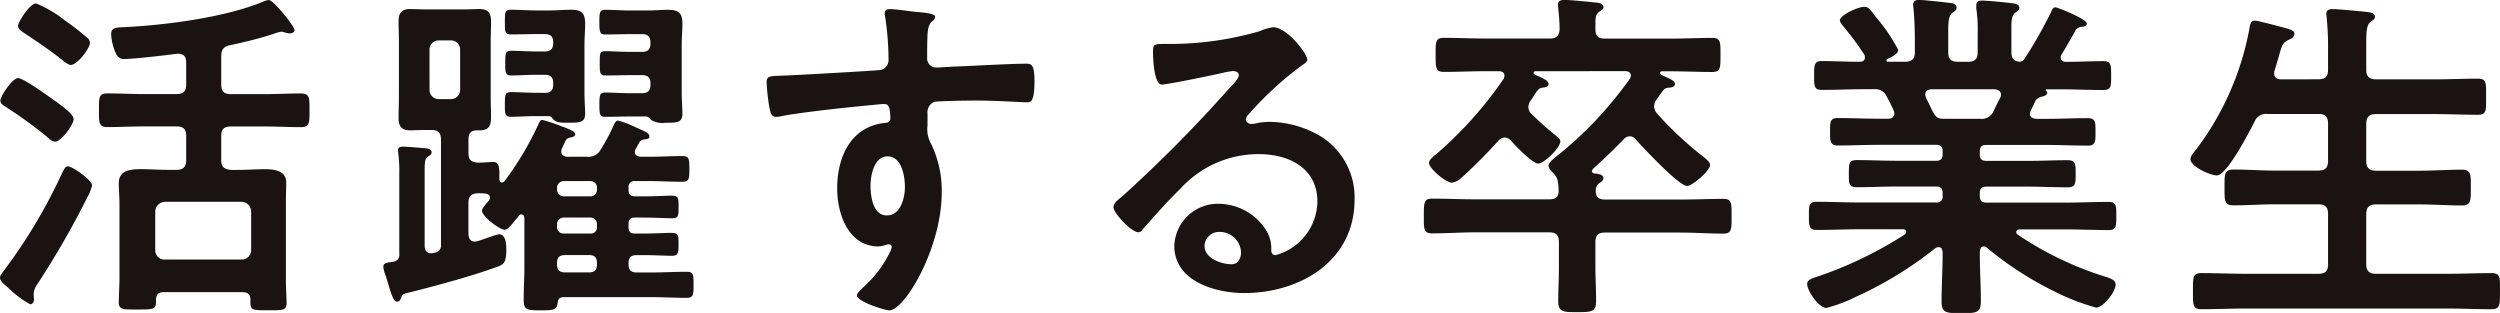
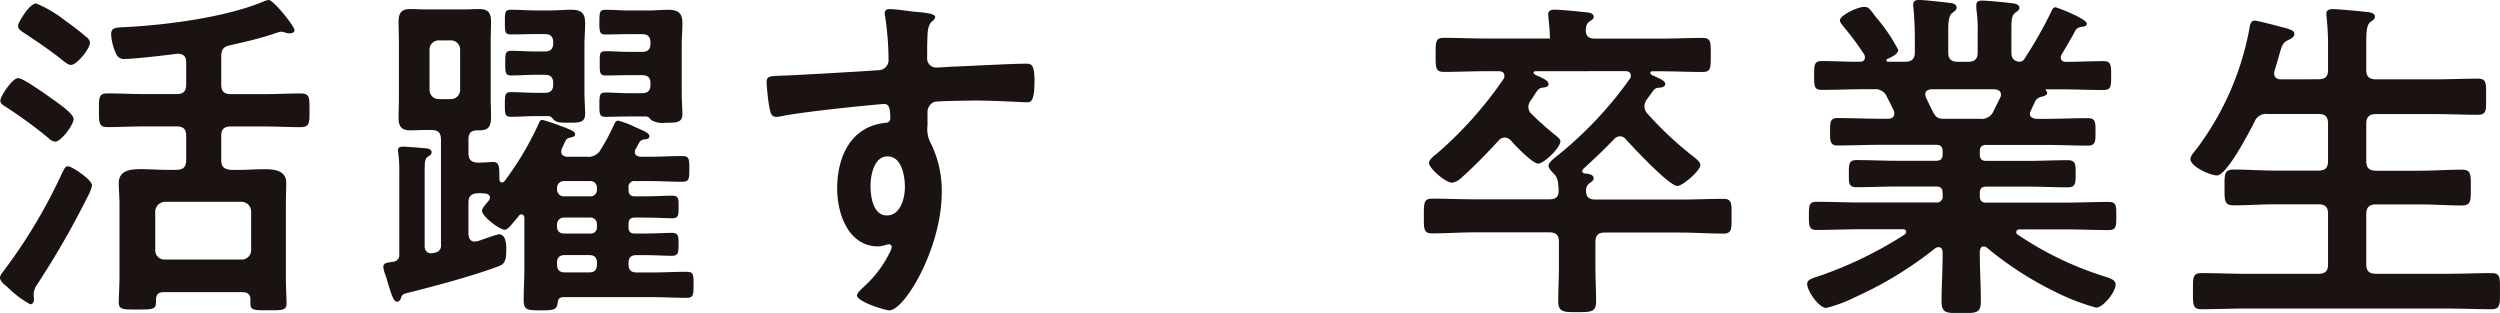
<svg xmlns="http://www.w3.org/2000/svg" width="239.608" height="29.994" viewBox="0 0 239.608 29.994">
  <g id="グループ_14610" data-name="グループ 14610" transform="translate(424 -55)">
    <g id="グループ_14611" data-name="グループ 14611" transform="translate(-424 55)">
      <path id="パス_30183" data-name="パス 30183" d="M58.651,18.809a83.607,83.607,0,0,1-4.794,8.356,1.94,1.94,0,0,0-.4.932v.267c0,.1.033.2.033.3,0,.234-.1.5-.367.5a9.913,9.913,0,0,1-2.13-1.6c-.233-.2-.765-.6-.765-.933,0-.267.266-.533.4-.732a50.793,50.793,0,0,0,5.526-9.254c.267-.533.333-.7.6-.7.4,0,2.3,1.3,2.3,1.832a4.4,4.4,0,0,1-.4,1.031m-2.9-8.955c.6.433,1.531,1.132,1.531,1.564,0,.534-1.2,2.164-1.764,2.164a1.115,1.115,0,0,1-.667-.366,43.066,43.066,0,0,0-3.961-2.9c-.234-.166-.632-.333-.632-.666,0-.433,1.164-2.164,1.7-2.164s3.03,1.831,3.8,2.364M57.02,6.225c-.267,0-.7-.366-.9-.533-1.131-.9-2.33-1.7-3.529-2.5-.366-.234-.632-.4-.632-.732,0-.3,1.1-2.131,1.731-2.131a11.368,11.368,0,0,1,2.763,1.631,25.851,25.851,0,0,1,2.064,1.6.711.711,0,0,1,.333.532c0,.566-1.232,2.131-1.831,2.131M73.465,28H65.942c-.533,0-.733.2-.765.733.032.9-.1.932-1.764.932-1.332,0-1.8.033-1.8-.666,0-.6.067-1.6.067-2.33V19.507c0-.666-.067-1.3-.067-1.964,0-1.232,1.165-1.331,2.1-1.331.866,0,1.7.066,2.563.066h.866c.666,0,.932-.3.932-.933v-2.33c0-.633-.266-.9-.932-.9h-3.1c-1.2,0-2.364.066-3.529.066-.833,0-.8-.466-.8-1.631s-.033-1.6.8-1.6c1.165,0,2.33.066,3.529.066h3.1c.666,0,.932-.266.932-.933v-2.1c0-.6-.266-.833-.865-.833-.966.134-4.128.5-4.994.5a.806.806,0,0,1-.865-.5A5.13,5.13,0,0,1,60.881,3.3c0-.632.367-.666,1.331-.7,3.962-.2,9.588-.932,13.216-2.43A1.6,1.6,0,0,1,75.995,0c.433,0,2.464,2.5,2.464,2.9,0,.2-.267.3-.433.3a1.691,1.691,0,0,1-.433-.066,1.749,1.749,0,0,0-.4-.1,4.232,4.232,0,0,0-.8.233c-1.331.433-2.729.765-4.095,1.065-.666.133-.865.433-.865,1.1V8.089c0,.667.266.933.932.933h3.2c1.165,0,2.33-.066,3.495-.066.866,0,.833.432.833,1.6s.033,1.631-.833,1.631c-1.164,0-2.33-.066-3.495-.066h-3.2c-.666,0-.932.266-.932.9v2.33c0,.632.266.866.932.933h.667c.832,0,1.7-.066,2.53-.066.932,0,2.1.1,2.1,1.3,0,.6-.033,1.232-.033,2v7.224c0,.833.066,1.864.066,2.33,0,.7-.432.666-1.731.666-1.665,0-1.764,0-1.731-1,0-.5-.233-.733-.765-.733m-.1-3.129a.9.9,0,0,0,.932-.9v-3.7a.93.93,0,0,0-.932-.933H66.041a.954.954,0,0,0-.933.933v3.7a.883.883,0,0,0,.933.9Z" transform="translate(-50.229 0)" fill="#1a1311" />
      <path id="パス_30184" data-name="パス 30184" d="M69.507,60.156a1.325,1.325,0,0,0,1.332-.7,18.385,18.385,0,0,0,1.2-2.231c.1-.2.2-.533.466-.533a9.2,9.2,0,0,1,1.73.667c.6.266,1.265.5,1.265.832,0,.266-.233.266-.432.3a.65.65,0,0,0-.5.233c-.133.233-.234.432-.367.666a.536.536,0,0,0-.1.3c0,.333.266.433.533.466H75.5c1.065,0,2.1-.066,3.129-.066.667,0,.7.233.7,1.232s-.033,1.232-.7,1.232c-1.031,0-2.064-.066-3.129-.066H74.135a.55.55,0,0,0-.632.632v.2c0,.432.167.632.632.632h.732c1.132,0,2.131-.066,2.763-.066.666,0,.666.233.666,1.065s0,1.1-.632,1.1c-.566,0-1.665-.066-2.8-.066h-.732c-.433,0-.632.166-.632.632v.266c0,.466.167.633.632.633h.732c1.165,0,2.264-.067,2.763-.067.666,0,.666.3.666,1.1s-.033,1.1-.632,1.1-1.7-.066-2.8-.066H74.3c-.566,0-.8.233-.8.765v.1c0,.566.233.8.8.8h1.432c1.1,0,2.2-.066,3.3-.066.7,0,.7.233.7,1.264,0,1-.033,1.233-.7,1.233-1.1,0-2.2-.067-3.3-.067H67.244c-.367.033-.5.167-.533.533-.1.666-.3.733-1.631.733-1.3,0-1.631-.033-1.631-1,0-1,.067-2,.067-3v-4.86c0-.133-.067-.333-.267-.333a.268.268,0,0,0-.266.134,3.652,3.652,0,0,1-.3.366c-.466.566-.765.966-1.065.966-.466,0-2.163-1.265-2.163-1.831,0-.234.465-.733.632-.933a.6.6,0,0,0,.133-.3c0-.267-.2-.367-.433-.4a4.923,4.923,0,0,0-.7-.033c-.666.033-.932.266-.932.932v3c.033.366.166.7.6.7.1,0,.166-.034.266-.034.332-.1,1.864-.665,2.064-.665.667,0,.7.965.7,1.464,0,1.2-.234,1.4-.733,1.6-2.5.932-5.759,1.8-8.356,2.463-.832.2-.865.2-1,.566-.066.2-.167.366-.4.366-.333,0-.566-.832-.832-1.7-.1-.3-.167-.6-.267-.866a2.881,2.881,0,0,1-.2-.765c0-.433.433-.4.965-.5a.642.642,0,0,0,.566-.732V61.82a13.641,13.641,0,0,0-.1-2.031c0-.066-.033-.166-.033-.233,0-.333.267-.367.5-.367.333,0,1.964.134,2.264.167.233.033.465.133.465.366s-.165.3-.366.433c-.267.2-.3.466-.3,1.365v7.158c0,.4.167.731.632.731a1.413,1.413,0,0,0,.367-.066.672.672,0,0,0,.566-.765V58.525c0-.667-.266-.933-.933-.933h-.6c-.465,0-.965.033-1.431.033-.832,0-1.1-.4-1.1-1.2,0-.632.033-1.265.033-1.9V49.1c0-.632-.033-1.265-.033-1.9,0-.8.267-1.2,1.1-1.2.466,0,.966.033,1.431.033h3.8c.465,0,.933-.033,1.4-.033.9,0,1.132.4,1.132,1.232,0,.632-.033,1.265-.033,1.864V54.53c0,.6.033,1.165.033,1.764,0,.8-.133,1.331-1.065,1.331h-.234c-.632,0-.865.266-.865.9v1.264c0,.667.266.9.932.933.4,0,1.265-.066,1.431-.066.632,0,.6.566.6,1.631,0,.166.067.332.267.332a.336.336,0,0,0,.233-.133,29.549,29.549,0,0,0,3.263-5.493c.1-.233.166-.367.366-.367a18.176,18.176,0,0,1,1.8.6c.266.1.466.167.533.2.433.2.8.3.8.6,0,.166-.2.233-.366.266-.433.1-.466.133-.666.566-.066.133-.133.3-.234.5a.971.971,0,0,0-.066.3c0,.367.266.466.566.5ZM54.427,53.7a.882.882,0,0,0,.9.932h1.132a.882.882,0,0,0,.9-.932V49.936a.883.883,0,0,0-.9-.933H55.326a.883.883,0,0,0-.9.933Zm11.053.332c.533,0,.8-.233.8-.8V53.1c0-.565-.266-.8-.8-.8h-.8c-.865,0-1.73.066-2.43.066-.566,0-.566-.3-.566-1.165,0-.932,0-1.2.566-1.2.7,0,1.6.066,2.43.066h.8c.533,0,.8-.233.8-.8V49.2c0-.566-.266-.8-.8-.8h-.866c-.8,0-1.6.033-2.4.033-.566,0-.566-.267-.566-1.165,0-.966,0-1.2.6-1.2.8,0,1.565.066,2.364.066h1.4c.632,0,1.3-.066,1.964-.066,1,0,1.365.3,1.365,1.331,0,.666-.066,1.331-.066,2v4.528c0,.832.066,1.664.066,2.1,0,.866-.533.866-1.6.866-.8,0-1.1,0-1.432-.3-.2-.233-.266-.332-.5-.332h-1.1c-.865,0-1.764.066-2.463.066-.6,0-.6-.267-.6-1.2s.033-1.165.6-1.165c.7,0,1.6.066,2.463.066Zm1.165,9.288a.654.654,0,0,0,.632.632h2.563a.611.611,0,0,0,.632-.632v-.2a.612.612,0,0,0-.632-.632H67.278a.655.655,0,0,0-.632.632Zm0,3.561a.613.613,0,0,0,.632.633h2.563a.578.578,0,0,0,.632-.633v-.266a.612.612,0,0,0-.632-.632H67.278a.654.654,0,0,0-.632.632Zm0,3.562c0,.566.233.8.8.8h2.264c.533,0,.765-.234.765-.8v-.1c0-.533-.233-.765-.765-.765H67.444c-.566,0-.8.233-.8.765ZM74.8,54.064c.533,0,.8-.234.8-.8V53.1c0-.532-.267-.765-.8-.765H73.67c-.833,0-1.6.033-2.365.033-.566,0-.566-.266-.566-1.165s-.033-1.164.566-1.164,1.5.066,2.365.066H74.8c.533,0,.8-.233.8-.8v-.1c0-.566-.267-.8-.8-.8H73.67c-.8,0-1.6.033-2.4.033-.533,0-.566-.267-.566-1.165,0-1,.033-1.2.6-1.2.8,0,1.565.066,2.365.066h1.664c.666,0,1.3-.066,1.964-.066.966,0,1.366.3,1.366,1.3,0,.666-.067,1.331-.067,2.03v4.528c0,.832.067,1.664.067,2.1,0,.866-.533.866-1.6.866a2.1,2.1,0,0,1-1.4-.267c-.134-.166-.267-.332-.5-.332H73.636c-.9,0-1.664.033-2.33.033-.566,0-.6-.2-.6-1.165,0-.933.033-1.165.6-1.165.6,0,1.5.066,2.33.066Z" transform="translate(-13.259 -45.133)" fill="#1a1311" />
      <path id="パス_30185" data-name="パス 30185" d="M66.364,90.8c.8.066,1.8.167,1.8.466a.51.51,0,0,1-.2.367c-.233.166-.5.432-.533,1.4-.033.7-.033,1.431-.033,2.13a.877.877,0,0,0,.966.966c.267,0,1.564-.1,1.932-.1,1.63-.066,5.193-.267,6.624-.267.533,0,.765.2.765,1.7,0,2.031-.4,2-.731,2-.467,0-2.964-.167-4.828-.167-.6,0-3.7.033-4.062.134a1.071,1.071,0,0,0-.632,1.1v1.165a2.812,2.812,0,0,0,.333,1.731,10.257,10.257,0,0,1,1.031,4.661c0,5.36-3.562,11.319-5.026,11.319-.4,0-3.1-.833-3.1-1.432,0-.266.566-.732.765-.932a10.735,10.735,0,0,0,2.4-3.23,1.265,1.265,0,0,0,.166-.5.25.25,0,0,0-.233-.234.732.732,0,0,0-.266.033,3.17,3.17,0,0,1-.765.167c-2.9,0-3.962-3.13-3.962-5.559,0-3.063,1.331-5.992,4.693-6.292a.427.427,0,0,0,.4-.4c0-1.232-.232-1.4-.6-1.4-.266,0-1.8.166-2.2.2-1.731.166-6.026.632-7.624.966a2.584,2.584,0,0,1-.5.066c-.534,0-.567-.466-.667-.9a19.736,19.736,0,0,1-.266-2.4c0-.667.3-.6,1.931-.667.9-.033,8.722-.465,9.022-.532a.979.979,0,0,0,.732-1.032,28.292,28.292,0,0,0-.333-4.128.734.734,0,0,1-.033-.267c0-.266.167-.4.433-.4.765,0,1.8.2,2.6.266m-4.393,16.678c0,1,.233,2.83,1.564,2.83s1.731-1.7,1.731-2.73-.3-2.93-1.665-2.93c-1.3,0-1.631,1.831-1.631,2.83" transform="translate(21.464 -89.658)" fill="#1a1311" />
-       <path id="パス_30186" data-name="パス 30186" d="M71.773,140.59c0,.233-.367.432-.732.7a32.294,32.294,0,0,0-4.828,4.461.993.993,0,0,0-.332.566c0,.266.266.433.566.433a1.963,1.963,0,0,0,.433-.067,6.326,6.326,0,0,1,1.365-.133,9.765,9.765,0,0,1,4.095,1A6.88,6.88,0,0,1,76.3,154c0,5.892-5.226,8.956-10.586,8.956-2.763,0-6.691-1.132-6.691-4.528a4.18,4.18,0,0,1,4.261-4.028,5.432,5.432,0,0,1,4.427,2.364,3.311,3.311,0,0,1,.6,2.131c.033.233.133.432.4.432a5.41,5.41,0,0,0,4.027-5.126c0-3.229-2.729-4.56-5.626-4.56a10.1,10.1,0,0,0-7.457,3.262c-1.3,1.265-2.5,2.63-3.7,3.994a.453.453,0,0,1-.367.234c-.7,0-2.4-1.864-2.4-2.4,0-.4.5-.766.8-1a133.441,133.441,0,0,0,10.354-10.453c.266-.267.865-.866.865-1.2,0-.3-.3-.4-.566-.4a7.988,7.988,0,0,0-.8.133c-.8.2-5.493,1.165-6.025,1.165-.733,0-.833-2.5-.833-3.063,0-.765.034-.832,1.032-.832h.8a30.857,30.857,0,0,0,8.422-1.232,4.557,4.557,0,0,1,1.265-.367c1.331,0,3.263,2.531,3.263,3.1M63.351,157.1a1.379,1.379,0,0,0-1.432,1.331c0,1.2,1.6,1.764,2.6,1.764.632,0,.9-.6.9-1.132a2.033,2.033,0,0,0-2.064-1.964" transform="translate(53.526 -134.869)" fill="#1a1311" />
-       <path id="パス_30187" data-name="パス 30187" d="M11.061,6.824c-.1,0-.2.033-.2.166s.332.267.433.3c.532.233,1,.465,1,.765,0,.266-.266.3-.466.333-.432.033-.532.166-.865.666-.1.166-.2.332-.367.566a1.05,1.05,0,0,0-.233.632.888.888,0,0,0,.3.666,28.23,28.23,0,0,0,2.365,2.1c.166.166.4.3.4.532,0,.6-1.564,2.131-2.13,2.131-.533,0-2.231-1.764-2.6-2.2a.871.871,0,0,0-.6-.3.811.811,0,0,0-.6.3c-.9,1-2.563,2.7-3.562,3.562a1.566,1.566,0,0,1-.9.466c-.6,0-2.2-1.365-2.2-1.9,0-.3.5-.7.732-.866A37.264,37.264,0,0,0,7.966,7.59a.562.562,0,0,0,.1-.332c0-.333-.266-.433-.533-.433H6.2c-1.3,0-2.63.066-3.928.066-.8,0-.8-.366-.8-1.6,0-1.266-.033-1.665.8-1.665,1.3,0,2.63.066,3.928.066h6.226c.632,0,.9-.266.932-.933a18.851,18.851,0,0,0-.133-1.9c0-.1-.033-.3-.033-.4,0-.4.3-.465.632-.465.566,0,2.2.166,2.83.233.3.033.9.033.9.466,0,.2-.167.266-.4.433-.333.233-.367.566-.367,1.1V2.8c0,.665.267.9.9.9h6.359c1.3,0,2.6-.066,3.929-.066.832,0,.8.4.8,1.665,0,1.232,0,1.6-.8,1.6-1.332,0-2.63-.066-3.929-.066h-.866c-.1,0-.2.033-.2.166,0,.067.133.166.166.2.666.3,1.265.533,1.265.833s-.366.367-.566.367c-.432.033-.5.166-.832.632-.1.133-.2.266-.333.465a1.187,1.187,0,0,0-.266.667,1.077,1.077,0,0,0,.266.7,33.589,33.589,0,0,0,4.495,4.195c.2.166.6.466.6.765,0,.533-1.7,2-2.2,2-.8,0-4.261-3.728-4.927-4.46a.741.741,0,0,0-.566-.3.761.761,0,0,0-.566.267c-1.032,1.065-1.8,1.8-2.9,2.8a.457.457,0,0,0-.166.266c0,.166.166.233.3.233.266.034.8.067.8.466,0,.2-.167.3-.4.466a.839.839,0,0,0-.333.7c0,.632.3.865.9.865H24.91c1.4,0,2.763-.066,4.128-.066.832,0,.8.4.8,1.665,0,1.232.033,1.665-.8,1.665-1.365,0-2.729-.1-4.128-.1H17.686c-.632,0-.9.266-.9.932v2.364c0,1.065.067,2.164.067,3.23,0,1.031-.333,1.1-1.731,1.1-1.365,0-1.9.033-1.9-1.065,0-1,.066-2.1.066-3.263V23.2c0-.666-.266-.932-.933-.932H5.269c-1.365,0-2.763.1-4.127.1-.833,0-.8-.433-.8-1.665,0-1.265,0-1.665.8-1.665,1.365,0,2.763.066,4.127.066H12.36c.633,0,.933-.233.9-.9a6.5,6.5,0,0,0-.066-.765,1.452,1.452,0,0,0-.433-.833c-.167-.166-.466-.465-.466-.732,0-.3.5-.666.733-.865a36.584,36.584,0,0,0,7.057-7.457.536.536,0,0,0,.1-.3c0-.333-.266-.433-.533-.433Z" transform="translate(136.123 0)" fill="#1a1311" />
+       <path id="パス_30187" data-name="パス 30187" d="M11.061,6.824c-.1,0-.2.033-.2.166s.332.267.433.3c.532.233,1,.465,1,.765,0,.266-.266.3-.466.333-.432.033-.532.166-.865.666-.1.166-.2.332-.367.566a1.05,1.05,0,0,0-.233.632.888.888,0,0,0,.3.666,28.23,28.23,0,0,0,2.365,2.1c.166.166.4.3.4.532,0,.6-1.564,2.131-2.13,2.131-.533,0-2.231-1.764-2.6-2.2a.871.871,0,0,0-.6-.3.811.811,0,0,0-.6.3c-.9,1-2.563,2.7-3.562,3.562a1.566,1.566,0,0,1-.9.466c-.6,0-2.2-1.365-2.2-1.9,0-.3.5-.7.732-.866A37.264,37.264,0,0,0,7.966,7.59a.562.562,0,0,0,.1-.332c0-.333-.266-.433-.533-.433H6.2c-1.3,0-2.63.066-3.928.066-.8,0-.8-.366-.8-1.6,0-1.266-.033-1.665.8-1.665,1.3,0,2.63.066,3.928.066h6.226a18.851,18.851,0,0,0-.133-1.9c0-.1-.033-.3-.033-.4,0-.4.3-.465.632-.465.566,0,2.2.166,2.83.233.3.033.9.033.9.466,0,.2-.167.266-.4.433-.333.233-.367.566-.367,1.1V2.8c0,.665.267.9.9.9h6.359c1.3,0,2.6-.066,3.929-.066.832,0,.8.4.8,1.665,0,1.232,0,1.6-.8,1.6-1.332,0-2.63-.066-3.929-.066h-.866c-.1,0-.2.033-.2.166,0,.067.133.166.166.2.666.3,1.265.533,1.265.833s-.366.367-.566.367c-.432.033-.5.166-.832.632-.1.133-.2.266-.333.465a1.187,1.187,0,0,0-.266.667,1.077,1.077,0,0,0,.266.7,33.589,33.589,0,0,0,4.495,4.195c.2.166.6.466.6.765,0,.533-1.7,2-2.2,2-.8,0-4.261-3.728-4.927-4.46a.741.741,0,0,0-.566-.3.761.761,0,0,0-.566.267c-1.032,1.065-1.8,1.8-2.9,2.8a.457.457,0,0,0-.166.266c0,.166.166.233.3.233.266.034.8.067.8.466,0,.2-.167.3-.4.466a.839.839,0,0,0-.333.7c0,.632.3.865.9.865H24.91c1.4,0,2.763-.066,4.128-.066.832,0,.8.4.8,1.665,0,1.232.033,1.665-.8,1.665-1.365,0-2.729-.1-4.128-.1H17.686c-.632,0-.9.266-.9.932v2.364c0,1.065.067,2.164.067,3.23,0,1.031-.333,1.1-1.731,1.1-1.365,0-1.9.033-1.9-1.065,0-1,.066-2.1.066-3.263V23.2c0-.666-.266-.932-.933-.932H5.269c-1.365,0-2.763.1-4.127.1-.833,0-.8-.433-.8-1.665,0-1.265,0-1.665.8-1.665,1.365,0,2.763.066,4.127.066H12.36c.633,0,.933-.233.9-.9a6.5,6.5,0,0,0-.066-.765,1.452,1.452,0,0,0-.433-.833c-.167-.166-.466-.465-.466-.732,0-.3.5-.666.733-.865a36.584,36.584,0,0,0,7.057-7.457.536.536,0,0,0,.1-.3c0-.333-.266-.433-.533-.433Z" transform="translate(136.123 0)" fill="#1a1311" />
      <path id="パス_30188" data-name="パス 30188" d="M23.626,45.861c.067-.167.166-.333.367-.333.133,0,3,1.1,3,1.565,0,.266-.367.3-.433.3a.879.879,0,0,0-.632.3c-.3.6-1,1.764-1.331,2.33a.468.468,0,0,0-.1.3c0,.333.233.433.5.433,1.2,0,2.4-.066,3.594-.066.733,0,.733.366.733,1.4,0,1,0,1.365-.733,1.365-1.4,0-2.763-.066-4.16-.066h-1.3c-.1,0-.1.066-.033.133.033.067.1.134.1.2,0,.233-.3.3-.465.366a.917.917,0,0,0-.666.4c-.133.3-.3.632-.433.932a1.071,1.071,0,0,0-.1.3c0,.367.3.466.632.5h.865c1.365,0,2.7-.066,4.062-.066.765,0,.732.432.732,1.331,0,.8.033,1.3-.7,1.3-1.365,0-2.73-.066-4.095-.066H17.368c-.433,0-.632.166-.632.632v.266c0,.433.166.632.632.632h3.961c1.266,0,2.531-.066,3.829-.066.765,0,.765.367.765,1.3s0,1.3-.765,1.3c-1.3,0-2.563-.067-3.829-.067H17.368c-.433,0-.632.167-.632.6v.3c0,.433.166.632.632.632h7.457c1.4,0,2.8-.066,4.228-.066.766,0,.766.333.766,1.331s0,1.366-.733,1.366c-1.431,0-2.862-.066-4.261-.066H20.563c-.166,0-.332.066-.332.266a.251.251,0,0,0,.133.233,31.773,31.773,0,0,0,8.289,4c.765.233,1.1.4,1.1.8,0,.7-1.2,2.2-1.863,2.2a21.027,21.027,0,0,1-3.962-1.531,32.35,32.35,0,0,1-6.492-4.195.425.425,0,0,0-.333-.134c-.266,0-.332.233-.366.466v.3c0,1.465.1,2.964.1,4.461,0,1.132-.367,1.165-1.9,1.165-1.464,0-1.865-.033-1.865-1.132,0-1.5.1-3,.1-4.495v-.233c-.033-.266-.1-.466-.4-.466a.543.543,0,0,0-.3.1,35.971,35.971,0,0,1-7.69,4.694,13.692,13.692,0,0,1-2.763,1.032c-.7,0-1.831-1.631-1.831-2.3,0-.4.433-.533,1.165-.765A37.933,37.933,0,0,0,9.545,67.3a.345.345,0,0,0,.133-.266c0-.166-.166-.233-.3-.233H5.35c-1.4,0-2.83.066-4.261.066-.733,0-.733-.4-.733-1.366s0-1.331.733-1.331c1.431,0,2.863.066,4.261.066h7.191a.55.55,0,0,0,.632-.632v-.266c0-.466-.2-.633-.632-.633H8.779c-1.266,0-2.564.067-3.829.067-.8,0-.765-.367-.765-1.3,0-.966,0-1.3.765-1.3,1.265,0,2.563.066,3.829.066h3.762c.433,0,.632-.166.632-.632v-.266c0-.466-.2-.632-.632-.632H7.181c-1.365,0-2.729.066-4.095.066-.732,0-.7-.533-.7-1.3,0-.9-.033-1.331.732-1.331,1.366,0,2.7.066,4.062.066h.765c.066,0,.6,0,.6-.5a.981.981,0,0,0-.066-.3c-.2-.432-.4-.832-.632-1.264a1.192,1.192,0,0,0-1.232-.766H5.749c-1.4,0-2.763.066-4.16.066-.733,0-.733-.366-.733-1.365s0-1.4.733-1.4c1.1,0,2.2.066,3.3.066h.367c.233,0,.465-.1.465-.4a.5.5,0,0,0-.066-.3,27.773,27.773,0,0,0-2.03-2.729c-.1-.133-.3-.367-.3-.533,0-.5,1.73-1.3,2.33-1.3.367,0,.5.166.866.632q.1.15.3.4a16.358,16.358,0,0,1,2.1,3.1c0,.4-.732.732-1.065.865a.173.173,0,0,0-.066.133c0,.1.066.134.166.134H9.578c.632,0,.932-.267.932-.9V48.824c0-1.065-.033-2.131-.133-3.2,0-.1-.033-.2-.033-.3,0-.4.233-.5.566-.5.466,0,2.264.2,2.8.267.332.033.8.066.8.465,0,.233-.133.3-.4.5-.367.3-.4.865-.4,1.831v1.964c0,.632.266.9.932.9H15.6c.666,0,.932-.267.932-.9v-1.9a13.325,13.325,0,0,0-.133-2.3v-.3c0-.4.234-.466.566-.466.433,0,2.2.166,2.7.234.3.032.865.066.865.465,0,.2-.166.3-.4.466-.332.266-.366.7-.366,1.532v2.263c0,.533.2.866.8.9a.563.563,0,0,0,.466-.3,41.663,41.663,0,0,0,2.6-4.594M16.735,56.214a1.235,1.235,0,0,0,1.331-.765c.2-.4.4-.833.632-1.266a.623.623,0,0,0,.066-.266c0-.4-.3-.5-.632-.533H12.108c-.332.033-.6.133-.6.5a.971.971,0,0,0,.066.3c.833,1.665.833,2.031,1.7,2.031Z" transform="translate(173.015 -44.829)" fill="#1a1311" />
      <path id="パス_30189" data-name="パス 30189" d="M12.25,96.458c.666,0,.932-.266.932-.9V93.03c0-.866-.066-1.765-.133-2.5,0-.1-.033-.234-.033-.333,0-.4.3-.466.632-.466.466,0,2.63.2,3.162.267.3.032.866.066.866.465,0,.234-.166.3-.433.5-.366.3-.4.933-.4,2.1v2.5c0,.632.3.9.933.9h5.66c1.365,0,2.729-.066,4.094-.066.866,0,.8.433.8,1.731s.066,1.731-.8,1.731c-1.365,0-2.729-.066-4.094-.066h-5.66c-.632,0-.933.266-.933.932v3.562c0,.666.3.933.933.933H22c1.331,0,2.664-.1,4-.1.9,0,.866.465.866,1.7,0,1.266.032,1.731-.866,1.731-1.331,0-2.664-.1-4-.1H17.776c-.632,0-.933.266-.933.933V114.2c0,.632.3.9.933.9h6.891c1.365,0,2.763-.066,4.161-.066.9,0,.832.433.832,1.731s.033,1.731-.832,1.731c-1.4,0-2.763-.066-4.161-.066H5.226c-1.365,0-2.763.066-4.161.066-.865,0-.832-.433-.832-1.731,0-1.331-.033-1.731.832-1.731,1.4,0,2.8.066,4.161.066H12.25c.666,0,.932-.266.932-.9v-4.827c0-.667-.266-.933-.932-.933H8.122c-1.331,0-2.63.1-3.962.1-.932,0-.9-.432-.9-1.731,0-1.265-.033-1.7.9-1.7,1.332,0,2.63.1,3.962.1H12.25c.666,0,.932-.267.932-.933v-3.562c0-.666-.266-.932-.932-.932H7.39a1.192,1.192,0,0,0-1.265.765c-.466.9-2.63,5.127-3.6,5.127-.6,0-2.53-.833-2.53-1.565,0-.3.332-.666.5-.865A27.443,27.443,0,0,0,5.626,91.7c.066-.366.1-.865.533-.865.233,0,1.331.3,1.631.366,1.6.433,2.164.5,2.164.9,0,.333-.366.5-.6.6-.533.266-.6.5-.9,1.6-.1.333-.234.8-.4,1.332a.734.734,0,0,0-.033.267c0,.432.3.565.7.565Z" transform="translate(209.946 -88.859)" fill="#1a1311" />
    </g>
  </g>
</svg>